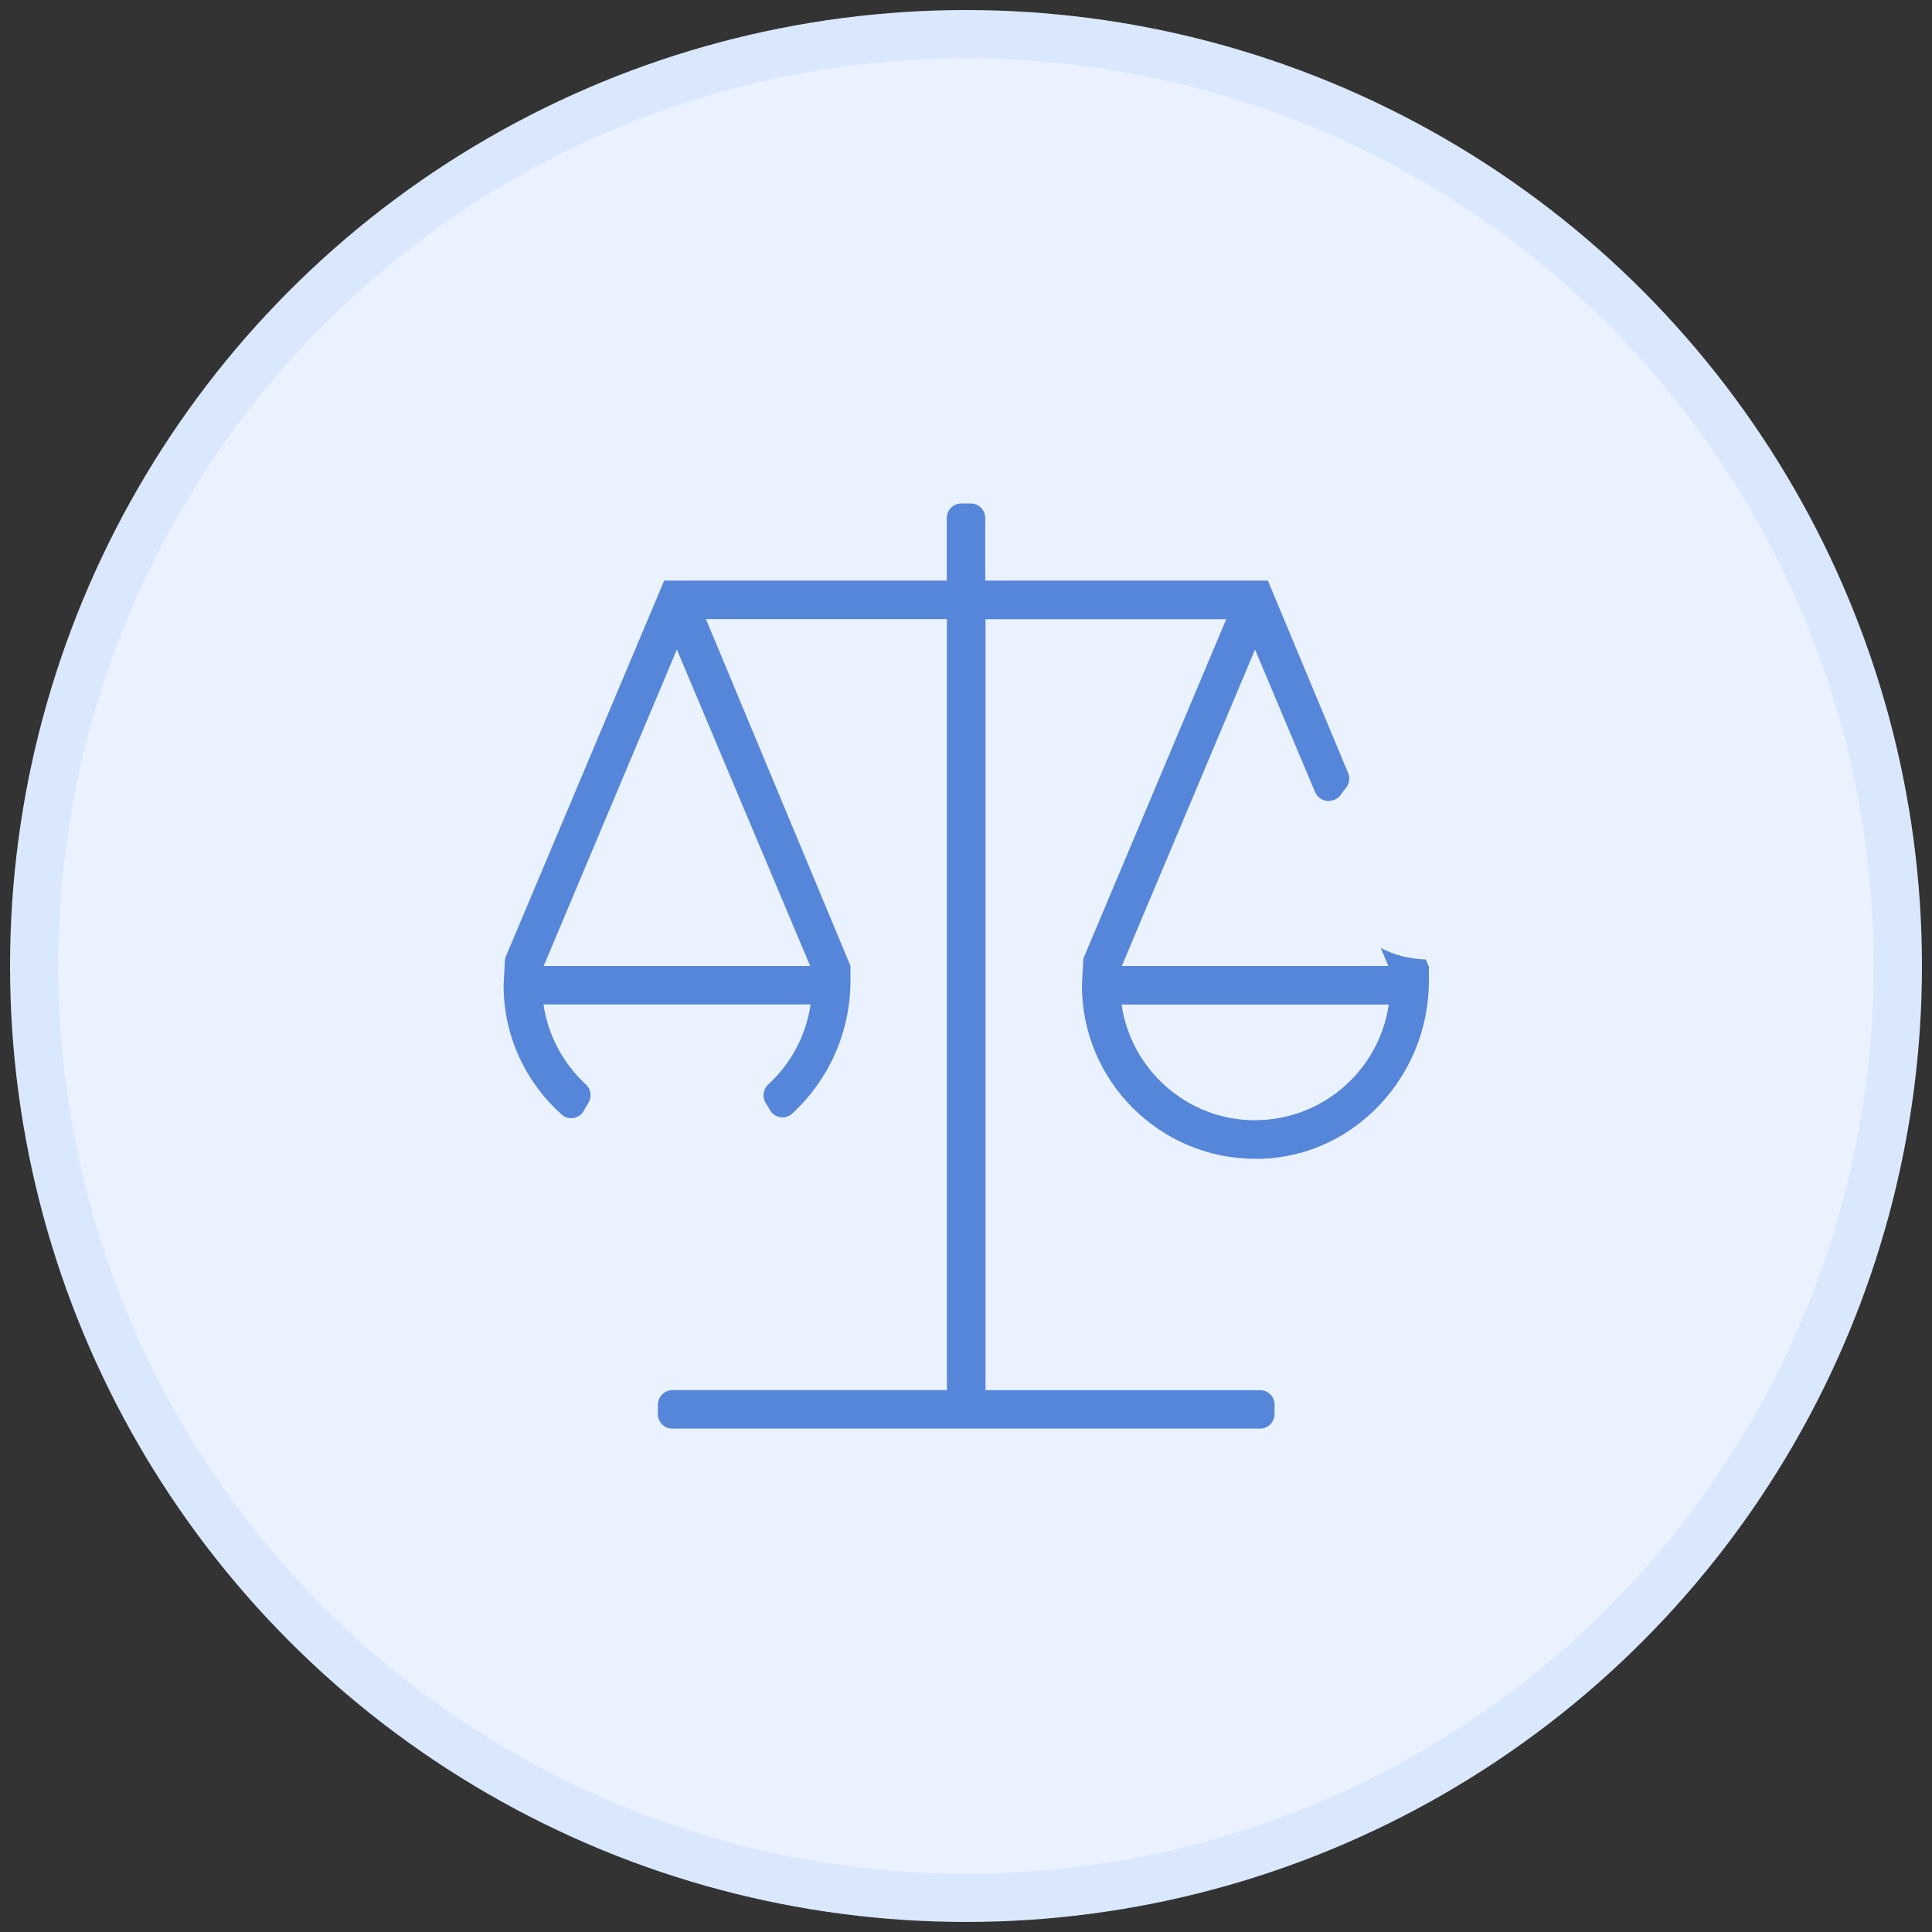
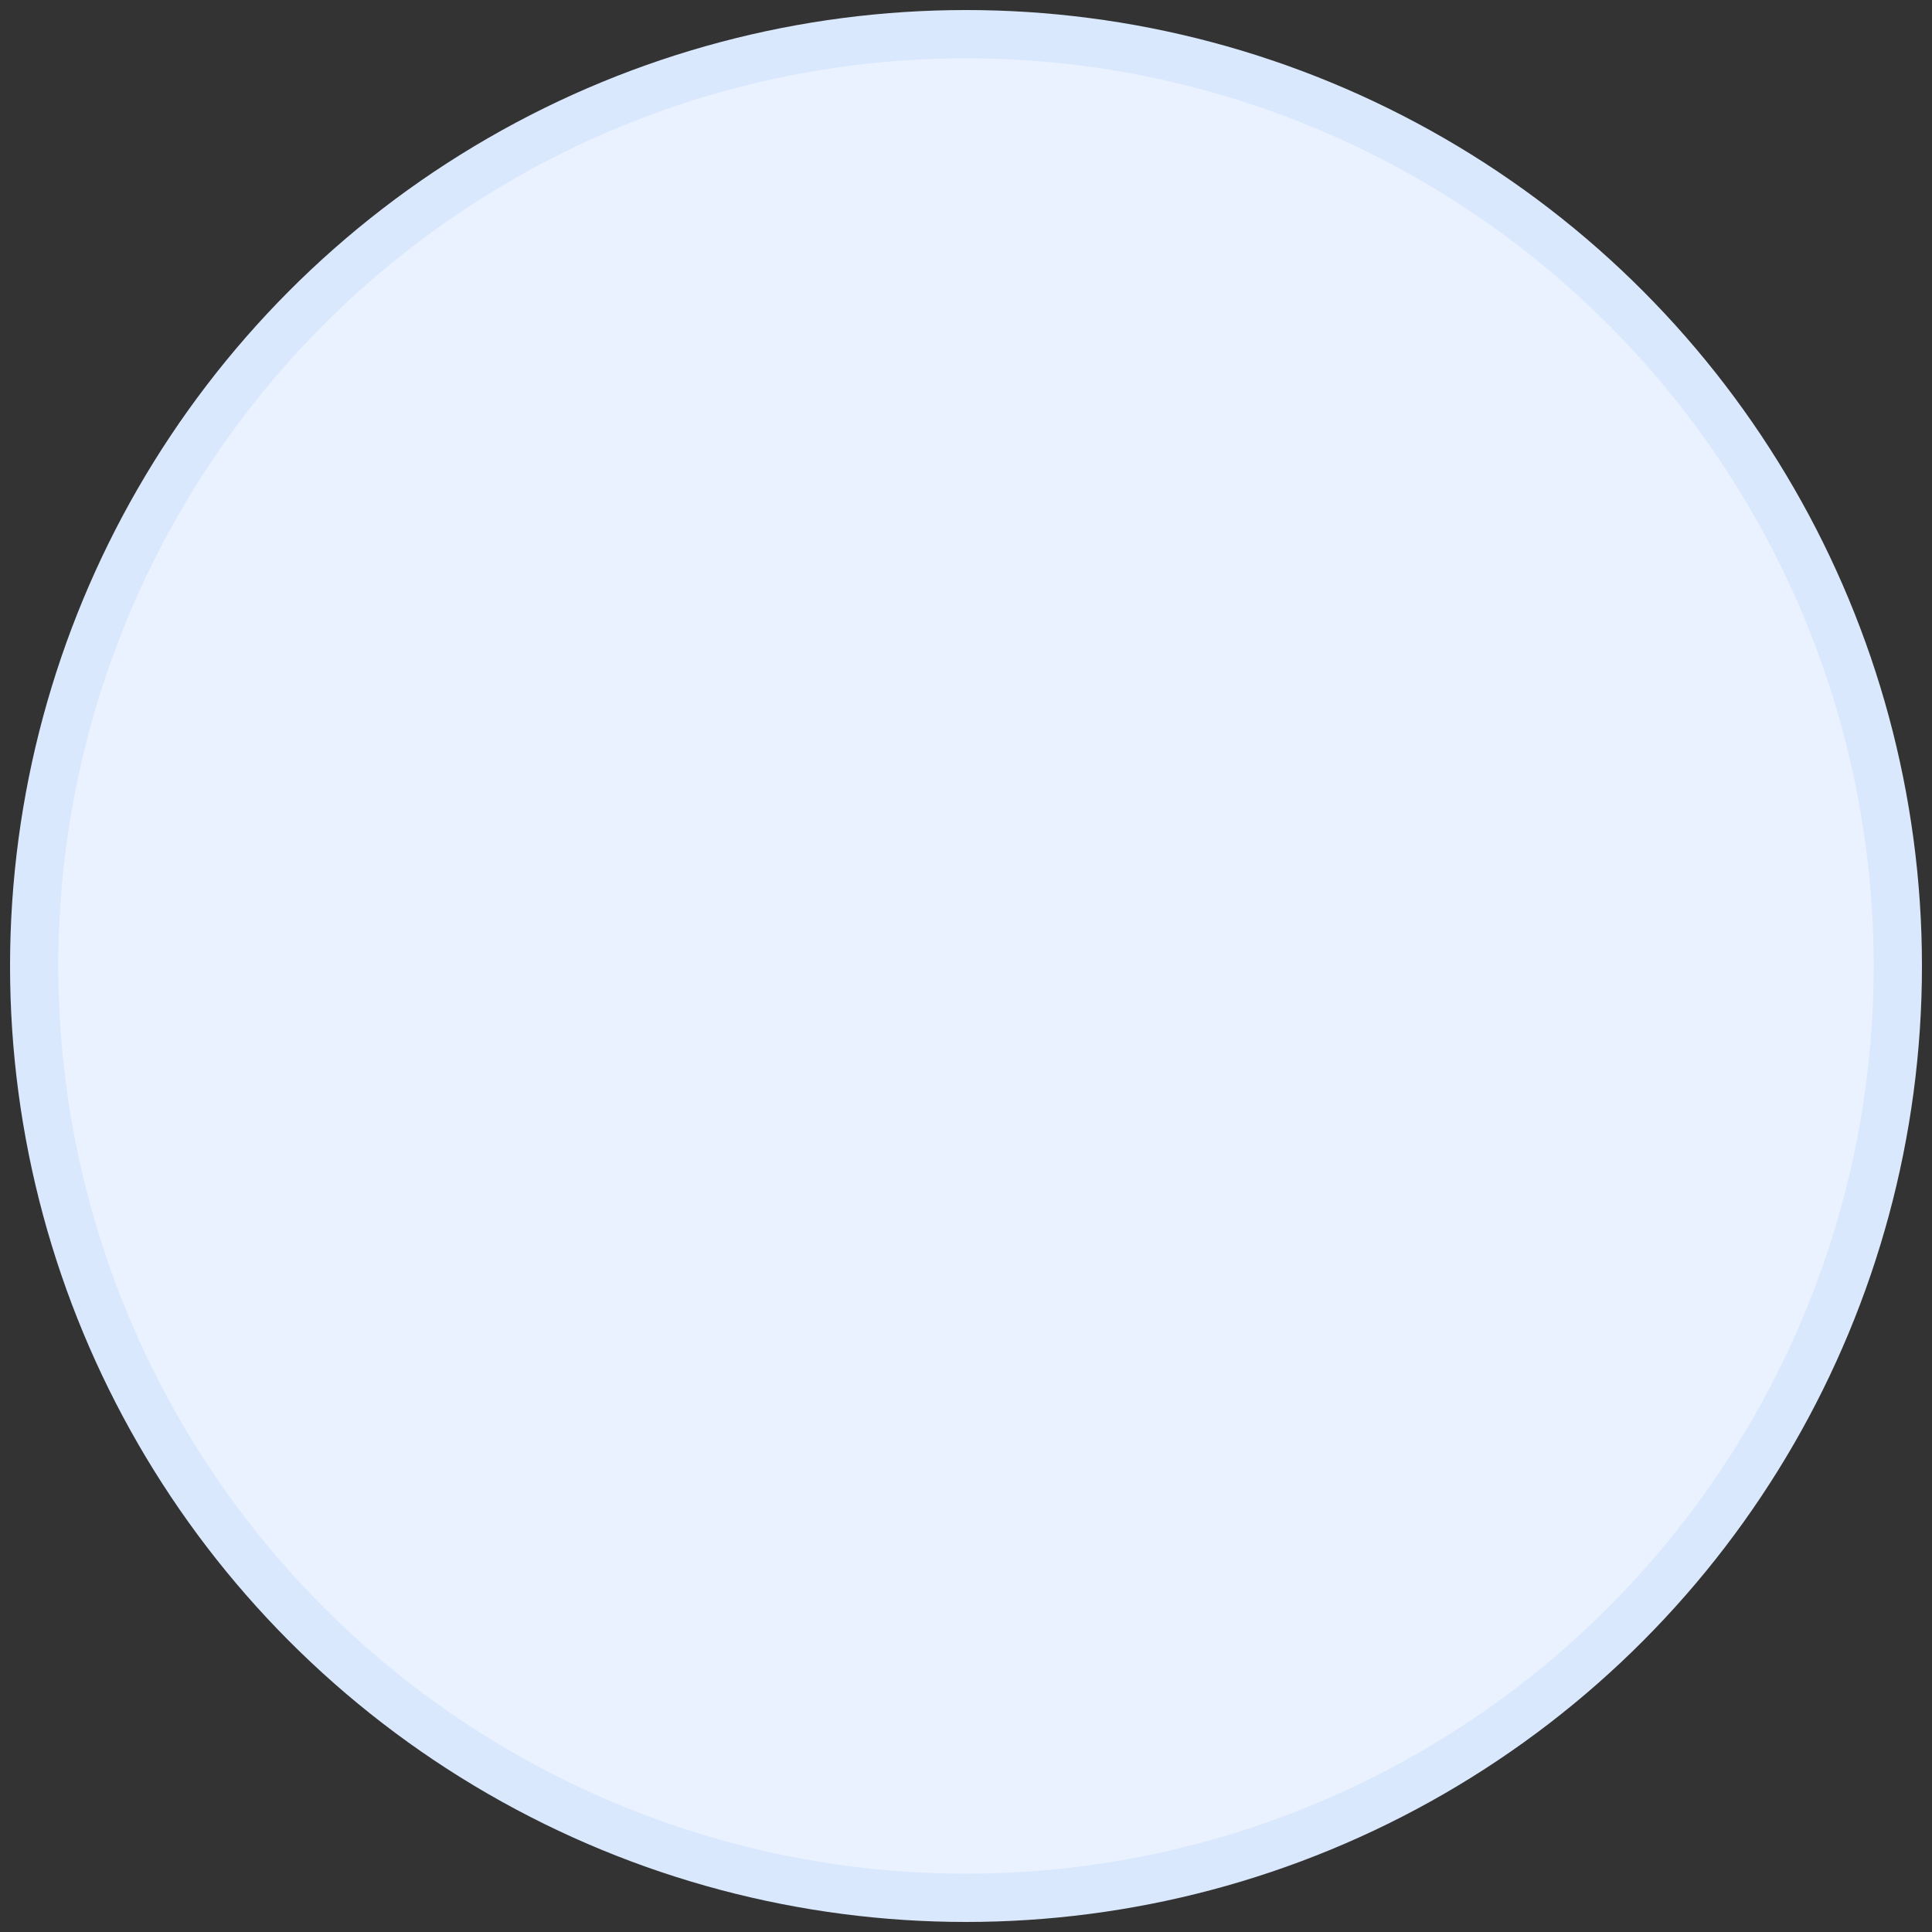
<svg xmlns="http://www.w3.org/2000/svg" id="Warstwa_1" data-name="Warstwa 1" viewBox="0 0 200 200">
  <rect x="0" y="0" width="200" height="200" fill="#333333" stroke="none" />
  <defs>
    <style>
      .cls-1 {
        fill: #ebf2ff;
        stroke: #dae8fe;
        stroke-miterlimit: 10;
        stroke-width: 5px;
      }

      .cls-2 {
        fill: #5686d9;
        stroke-width: 0px;
      }
    </style>
  </defs>
  <circle class="cls-1" cx="100" cy="100" r="96.46" />
-   <path class="cls-2" d="M147.88,99.99l-.28-.67c-1.68-.04-3.25-.45-4.66-1.18l.78,1.86h-27.59l13.79-32.76,6.21,14.74c.48,1.14,2.02,1.26,2.72.23.17-.24.34-.48.52-.7.34-.41.39-.99.19-1.48l-8.31-19.93h0s-29.26,0-29.26,0v-6.48c0-.83-.68-1.5-1.5-1.5h-.98c-.83,0-1.5.68-1.5,1.5v6.48h-29.23s-.03,0-.03.02l-16.47,39.1s0,0,0,0l-.15,2.77c0,5.32,2.33,10.11,6.03,13.4.71.63,1.84.42,2.28-.42.14-.26.29-.52.45-.77.4-.62.31-1.43-.23-1.93-2.32-2.13-3.92-5.04-4.4-8.29h27.65c-.47,3.26-2.07,6.16-4.39,8.29-.54.5-.64,1.31-.24,1.93.14.22.28.45.41.69.45.84,1.59,1.05,2.3.4,3.73-3.41,6.05-8.37,6.05-13.77v-1.53l-14.96-35.9h24.94v79.81h-28.38c-.85,0-1.54.68-1.54,1.54v.95c0,.83.68,1.5,1.5,1.5h60.84c.83,0,1.5-.67,1.5-1.5v-.99c0-.83-.67-1.49-1.49-1.49h-28.43v-79.81h24.92l-14.79,35.13h0s-.15,2.78-.15,2.78c0,9.9,8.06,17.95,17.96,17.95.21,0,.43,0,.66,0,9.74-.35,17.3-8.68,17.3-18.41v-1.49s0-.03,0-.04ZM70.07,67.24l13.8,32.76h-27.59l13.79-32.76ZM129.93,115.97c-7.01,0-12.82-5.2-13.82-11.94,0-.02,0-.04.04-.04h27.61c-.98,6.76-6.81,11.97-13.83,11.97Z" />
</svg>